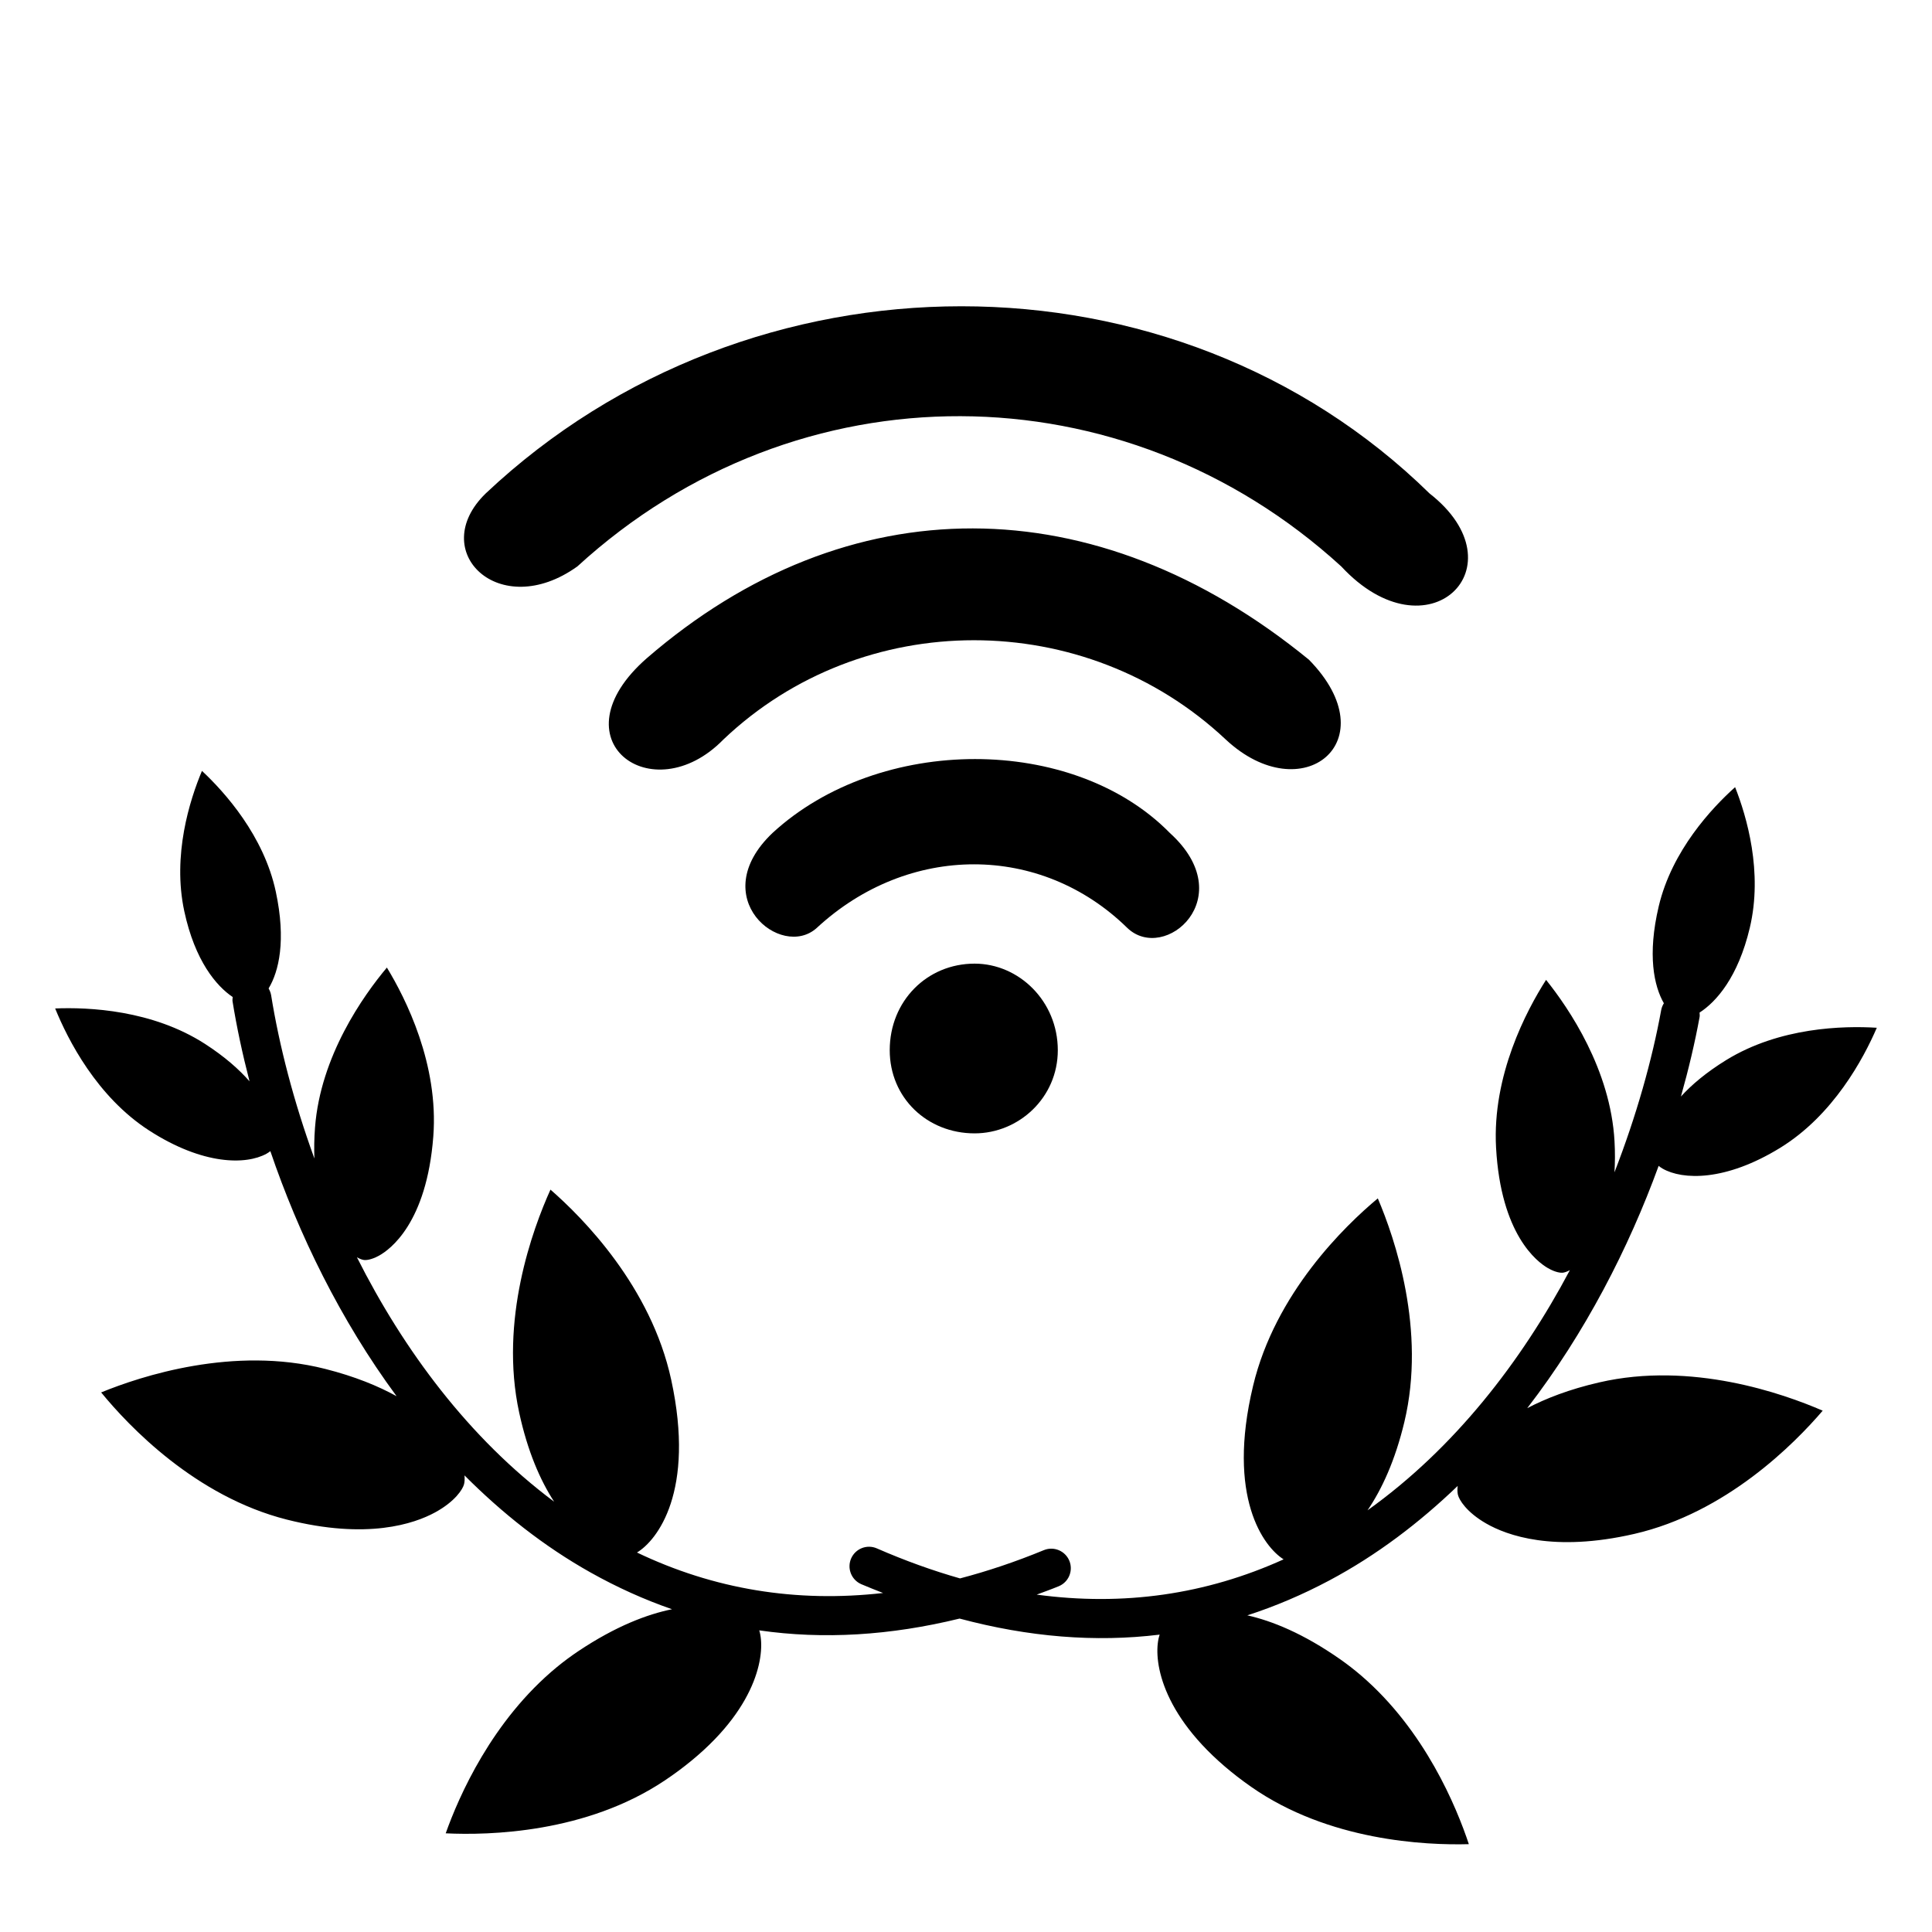
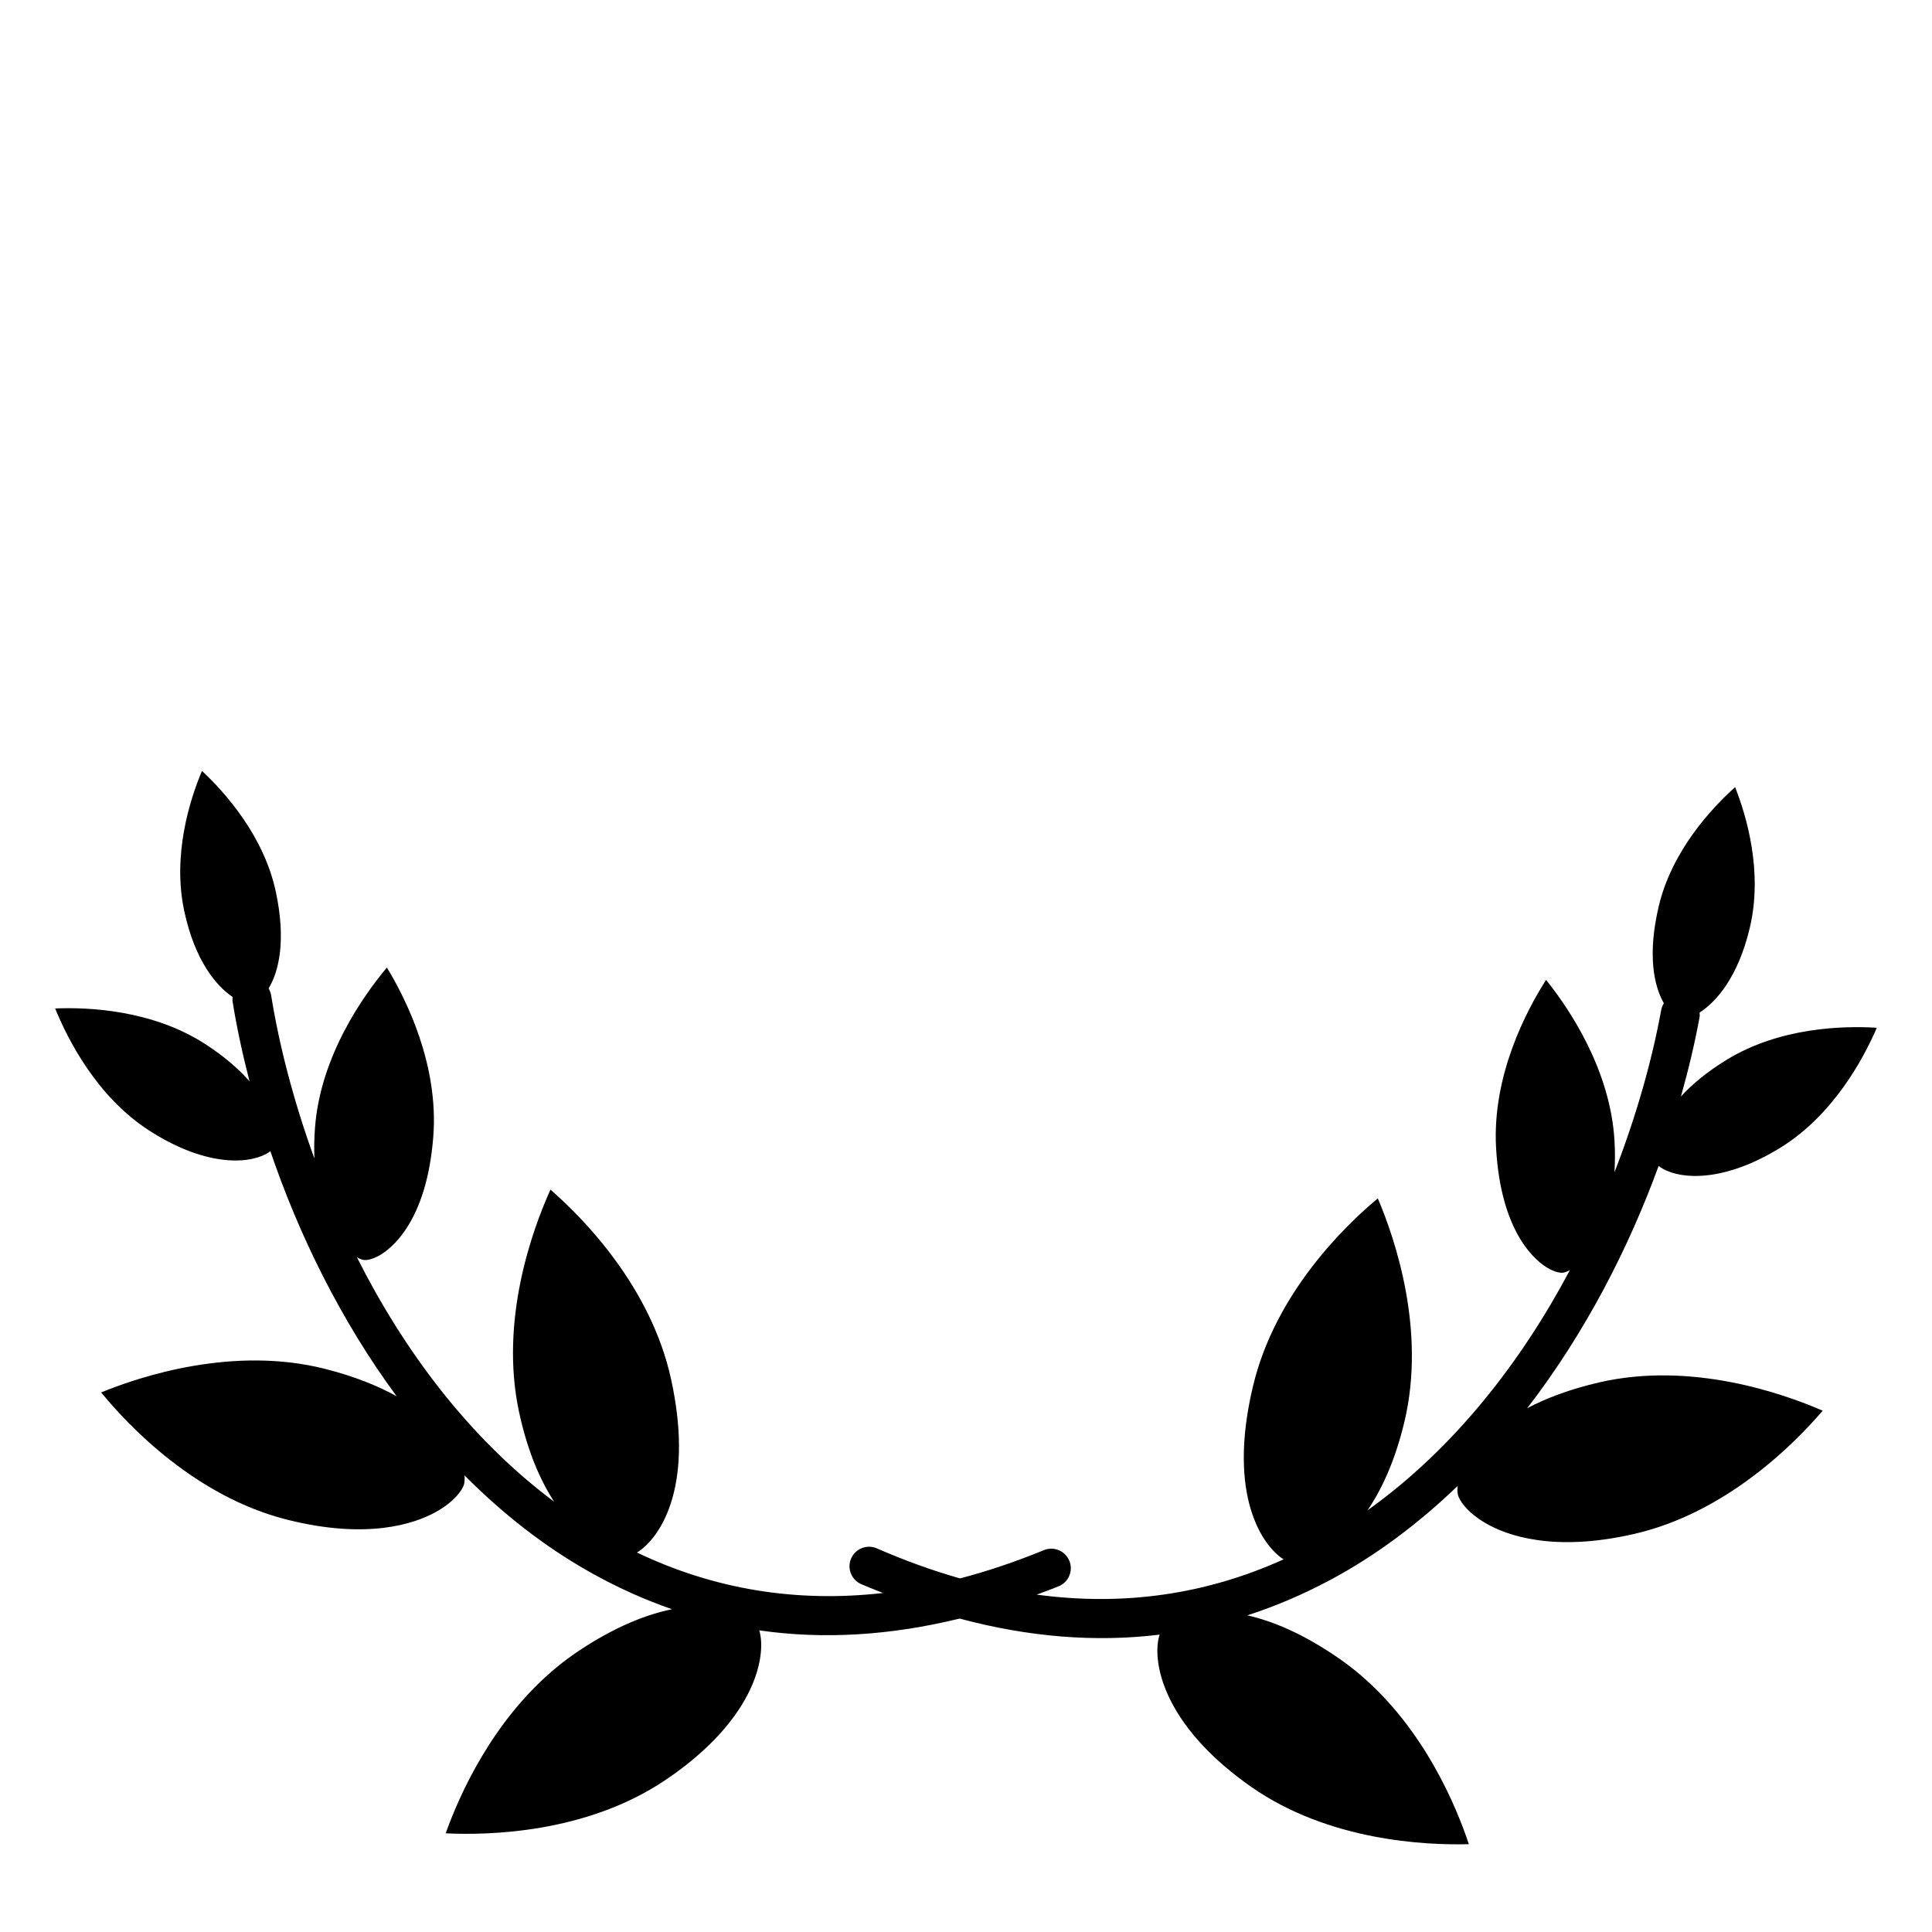
<svg xmlns="http://www.w3.org/2000/svg" fill="#000000" width="800px" height="800px" version="1.1" viewBox="144 144 512 512">
  <g>
    <path d="m567.85 510.34c-8.008 1.844-14.211 4.273-19.117 6.84 15.352-19.91 26.891-42.434 34.828-64.215 0.246 0.211 0.562 0.445 1.031 0.723 5.309 3.047 16.668 3.43 31.199-5.516 14.039-8.648 22.043-23.602 25.582-31.805-8.832-0.551-25.738-0.16-39.91 8.559-5.266 3.25-9.145 6.527-12 9.66 2.051-7.285 3.727-14.383 4.953-21.109 0.07-0.387-0.004-0.758-0.016-1.133 4.383-2.812 10.199-9.328 13.312-22.465 3.512-14.793-0.812-29.488-3.891-37.277-6.215 5.57-16.738 16.824-20.234 31.547-3.066 12.949-1.254 21.184 1.355 25.719-0.32 0.531-0.574 1.109-0.699 1.754-2.426 13.312-6.578 28.07-12.391 43.051 0.152-2.539 0.18-5.266 0.012-8.242-1.059-18.969-12.043-35.152-18.141-42.758-5.188 8.125-14.316 25.336-13.25 44.496 1.281 22.996 10.848 30.223 13.746 31.895 2.117 1.215 3.465 1.246 3.832 1.223 0.5-0.023 1.191-0.262 1.984-0.688-12.895 24.309-30.656 47.25-53.629 63.652 3.793-5.57 7.309-13.16 9.762-23.398 5.836-24.363-2.531-48.707-7.035-59.27-8.73 7.289-27.188 25.109-33.055 49.684-7.07 29.512 2.828 42.676 8.09 45.977-20.586 9.332-42.465 12.449-65.434 9.348 1.945-0.73 3.883-1.414 5.836-2.219 0.18-0.07 0.363-0.156 0.52-0.25 2.281-1.246 3.309-4.035 2.297-6.5-1.09-2.637-4.106-3.902-6.75-2.82-7.516 3.094-14.922 5.578-22.219 7.492-7.254-2.066-14.605-4.707-22.051-7.961-2.621-1.141-5.66 0.059-6.805 2.672-1.066 2.441-0.094 5.254 2.156 6.551 0.16 0.094 0.34 0.184 0.512 0.262 1.941 0.844 3.867 1.566 5.797 2.34-23.027 2.617-44.84-0.973-65.219-10.73 5.328-3.188 15.508-16.145 9.066-45.797-5.352-24.695-23.418-42.902-31.992-50.371-4.727 10.465-13.605 34.625-8.289 59.105 2.231 10.289 5.586 17.949 9.258 23.598-22.617-16.887-39.887-40.195-52.262-64.773 0.781 0.441 1.469 0.691 1.965 0.727 0.367 0.031 1.715 0.027 3.859-1.141 2.938-1.609 12.656-8.633 14.418-31.594 1.473-19.137-7.285-36.535-12.301-44.77-6.258 7.473-17.586 23.418-19.043 42.363-0.23 2.973-0.258 5.699-0.164 8.238-5.496-15.102-9.328-29.945-11.473-43.301-0.113-0.648-0.359-1.234-0.664-1.77 2.703-4.477 4.691-12.672 1.898-25.684-3.18-14.789-13.461-26.266-19.559-31.969-3.242 7.723-7.879 22.324-4.684 37.188 2.836 13.199 8.512 19.84 12.832 22.742-0.02 0.375-0.105 0.742-0.043 1.133 1.086 6.746 2.606 13.879 4.504 21.207-2.797-3.191-6.598-6.555-11.793-9.914-13.98-9.016-30.875-9.762-39.719-9.398 3.363 8.277 11.051 23.398 24.902 32.34 14.344 9.254 25.703 9.109 31.074 6.176 0.477-0.266 0.793-0.496 1.051-0.703 7.473 21.945 18.531 44.707 33.453 64.941-4.852-2.672-11-5.227-18.961-7.242-24.258-6.144-48.766 1.918-59.332 6.242 7.289 8.906 24.984 27.586 49.211 33.703 21.297 5.387 33.773 1.105 39.312-1.918 5.293-2.898 7.316-6.141 7.648-7.457 0.164-0.637 0.199-1.445 0.117-2.344 9.91 9.945 20.996 18.777 33.469 25.766 7.019 3.934 14.207 7.172 21.531 9.707-6.519 1.328-14.855 4.438-24.871 11.137-1.906 1.281-3.801 2.68-5.621 4.176-17.254 14.191-26.031 34.363-29.484 44.074 11.473 0.559 37.203-0.059 58.016-13.984 2.555-1.699 4.953-3.488 7.148-5.297 18.184-14.945 19.586-29.258 17.926-34.504 17.016 2.457 34.762 1.363 53.094-3.125 18.234 4.879 35.949 6.348 53.02 4.254-1.77 5.207-0.668 19.547 17.184 34.875 2.156 1.852 4.527 3.691 7.043 5.445 20.516 14.359 46.227 15.527 57.711 15.211-3.25-9.781-11.598-30.133-28.543-44.688-1.789-1.531-3.648-2.977-5.531-4.297-9.879-6.91-18.141-10.191-24.633-11.656 7.379-2.383 14.625-5.469 21.734-9.25 12.621-6.719 23.887-15.32 34.012-25.047-0.105 0.895-0.086 1.707 0.062 2.34 0.309 1.328 2.258 4.609 7.492 7.617 5.469 3.144 17.855 7.691 39.266 2.754 24.352-5.598 42.434-23.902 49.914-32.652-10.477-4.551-34.809-13.133-59.191-7.5z" />
-     <path d="m454.01 364.73c-25.645-26.094-76.922-26.094-105.27 0-17.992 17.094 2.25 33.738 11.699 25.191 24.289-22.488 59.379-22.488 82.32 0 9.895 9.453 30.137-8.098 11.246-25.191zm68.824-89.969c-67.469-66.129-179.94-66.129-250.11 0-15.75 15.297 3.594 34.191 24.289 19.344 58.48-53.535 144.85-52.629 202.43 0 22.945 24.738 48.137 0 23.391-19.344zm-31.938 44.082c-56.68-46.336-122.36-46.336-175.44-0.449-24.742 21.594 1.348 40.938 20.242 21.594 36.887-35.09 95.82-35.09 133.15 0 20.25 18.895 43.191 0.449 22.047-21.145zm-88.617 80.531c-12.598 0-22.492 9.895-22.492 22.941 0 12.594 9.895 22.039 22.492 22.039 11.695 0 22.051-9.441 22.051-22.039-0.008-13.047-10.355-22.941-22.051-22.941z" />
  </g>
</svg>